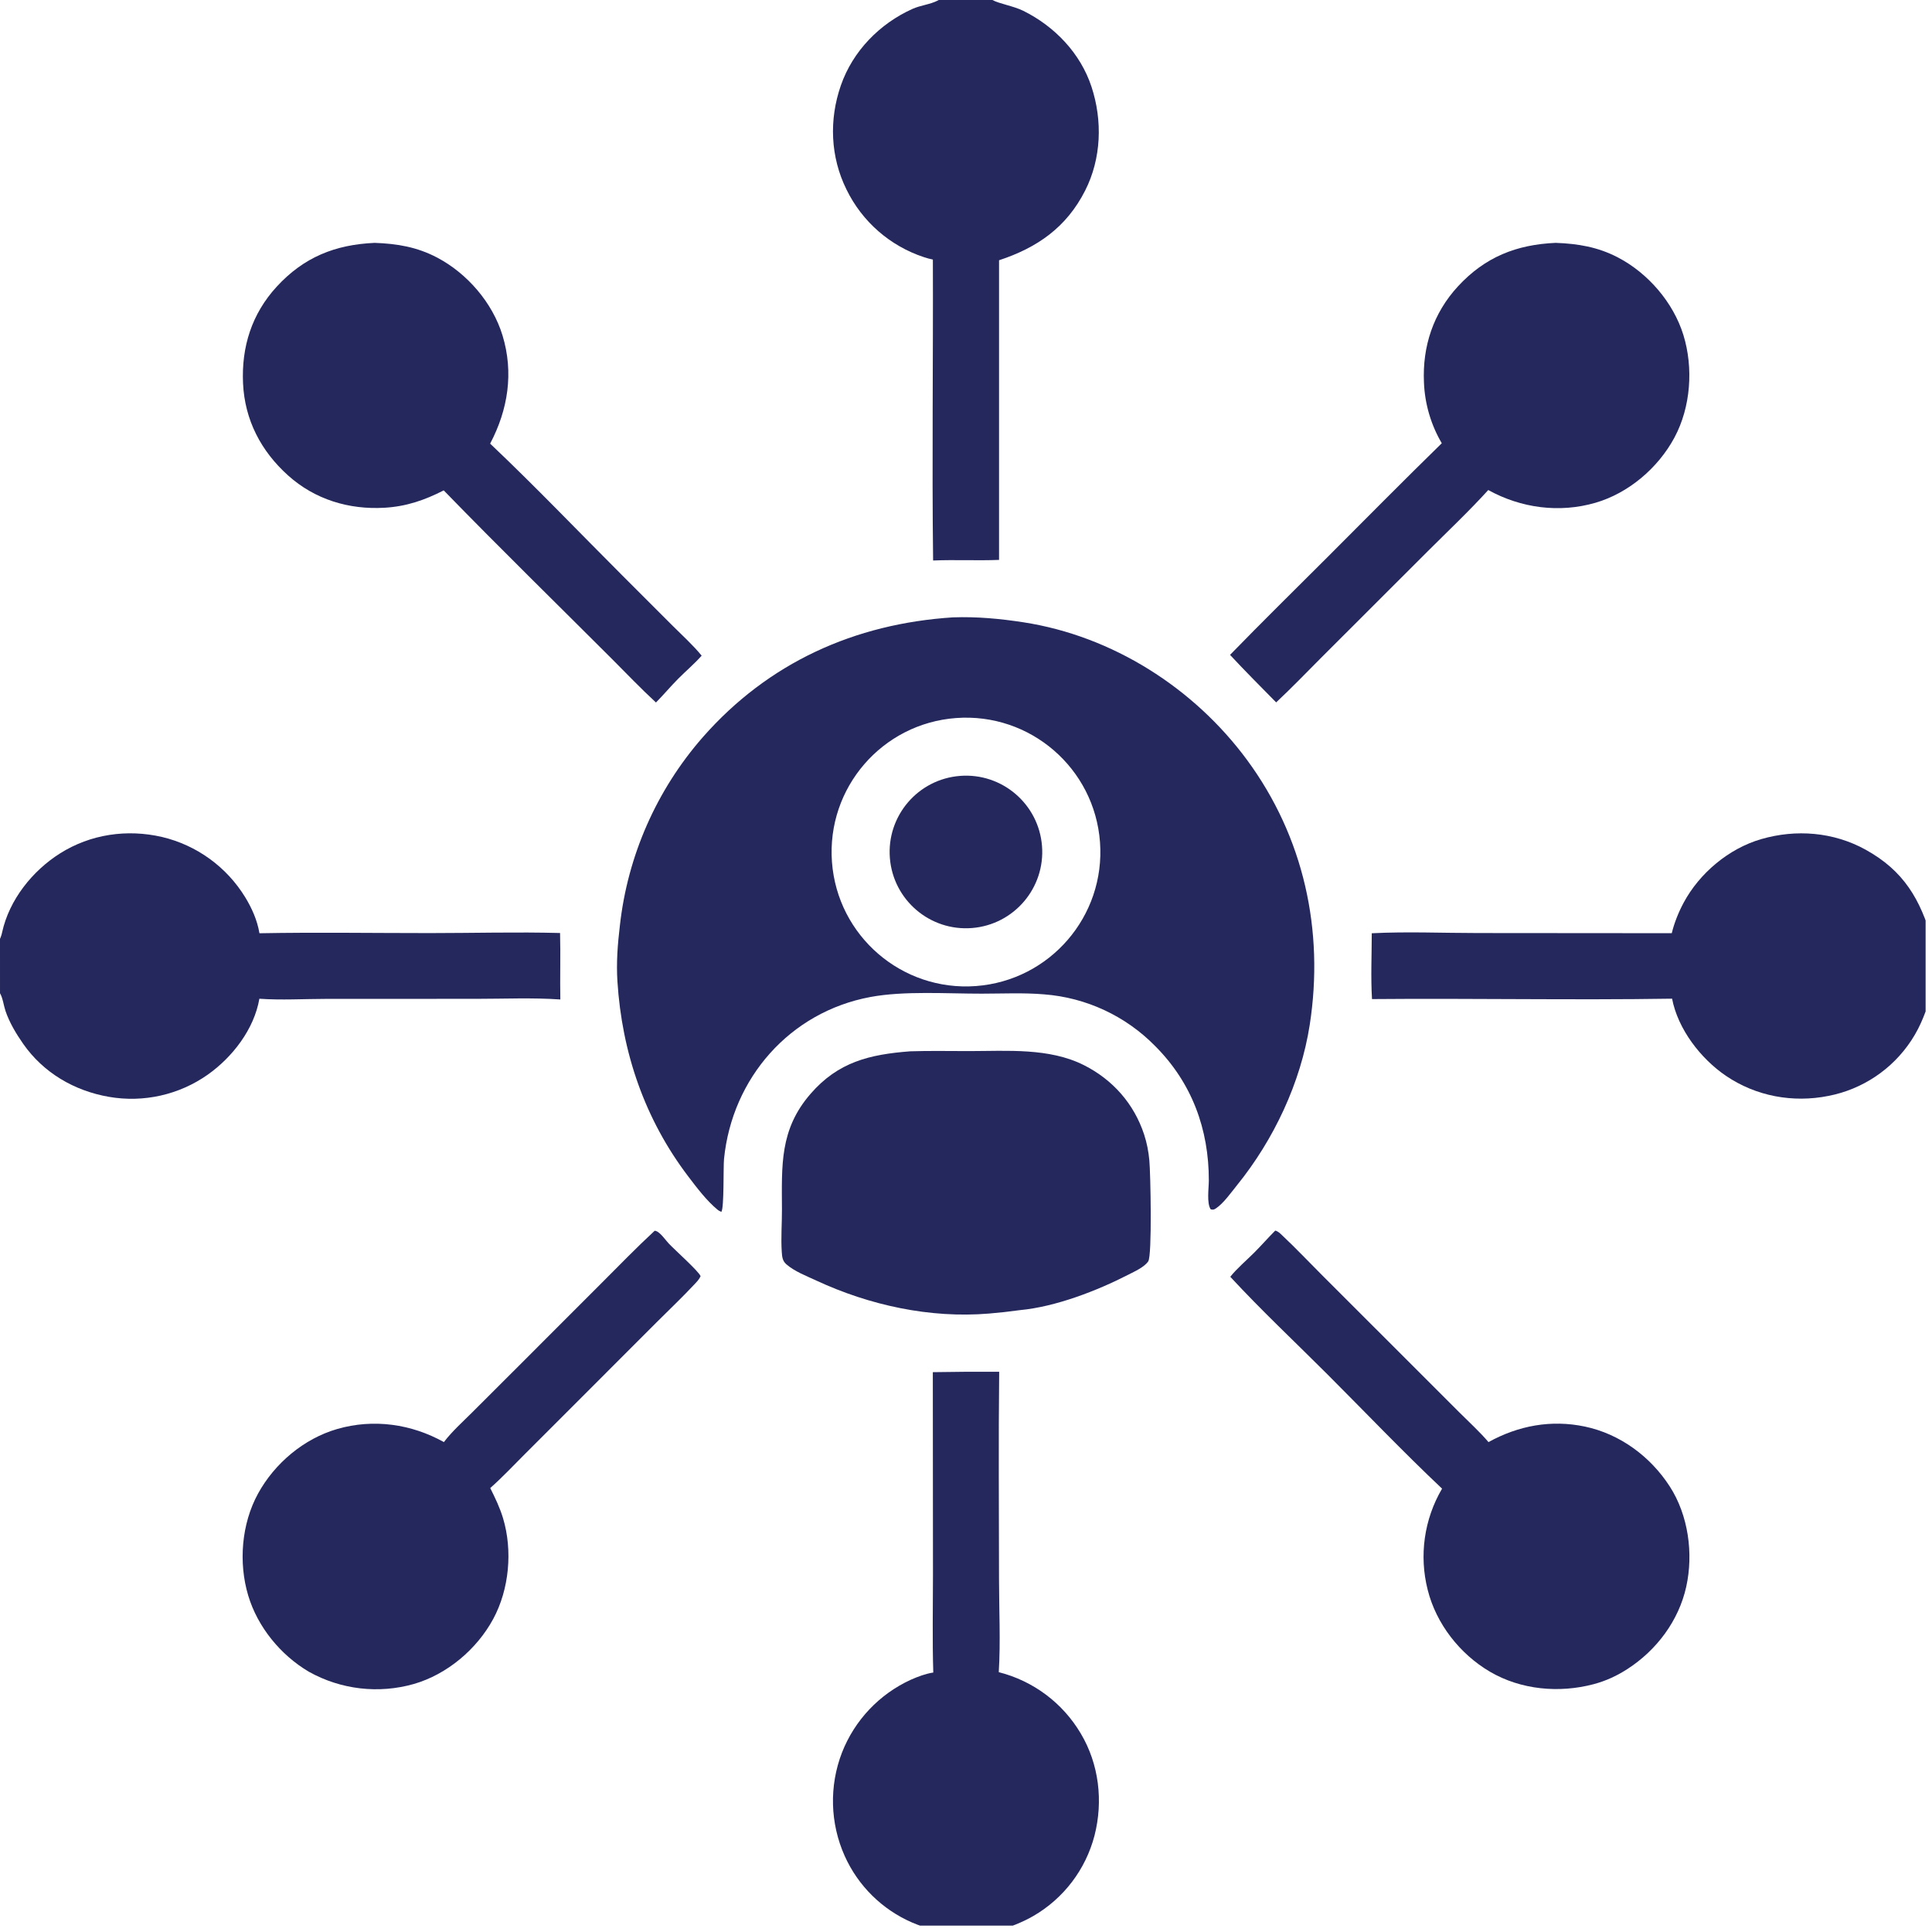
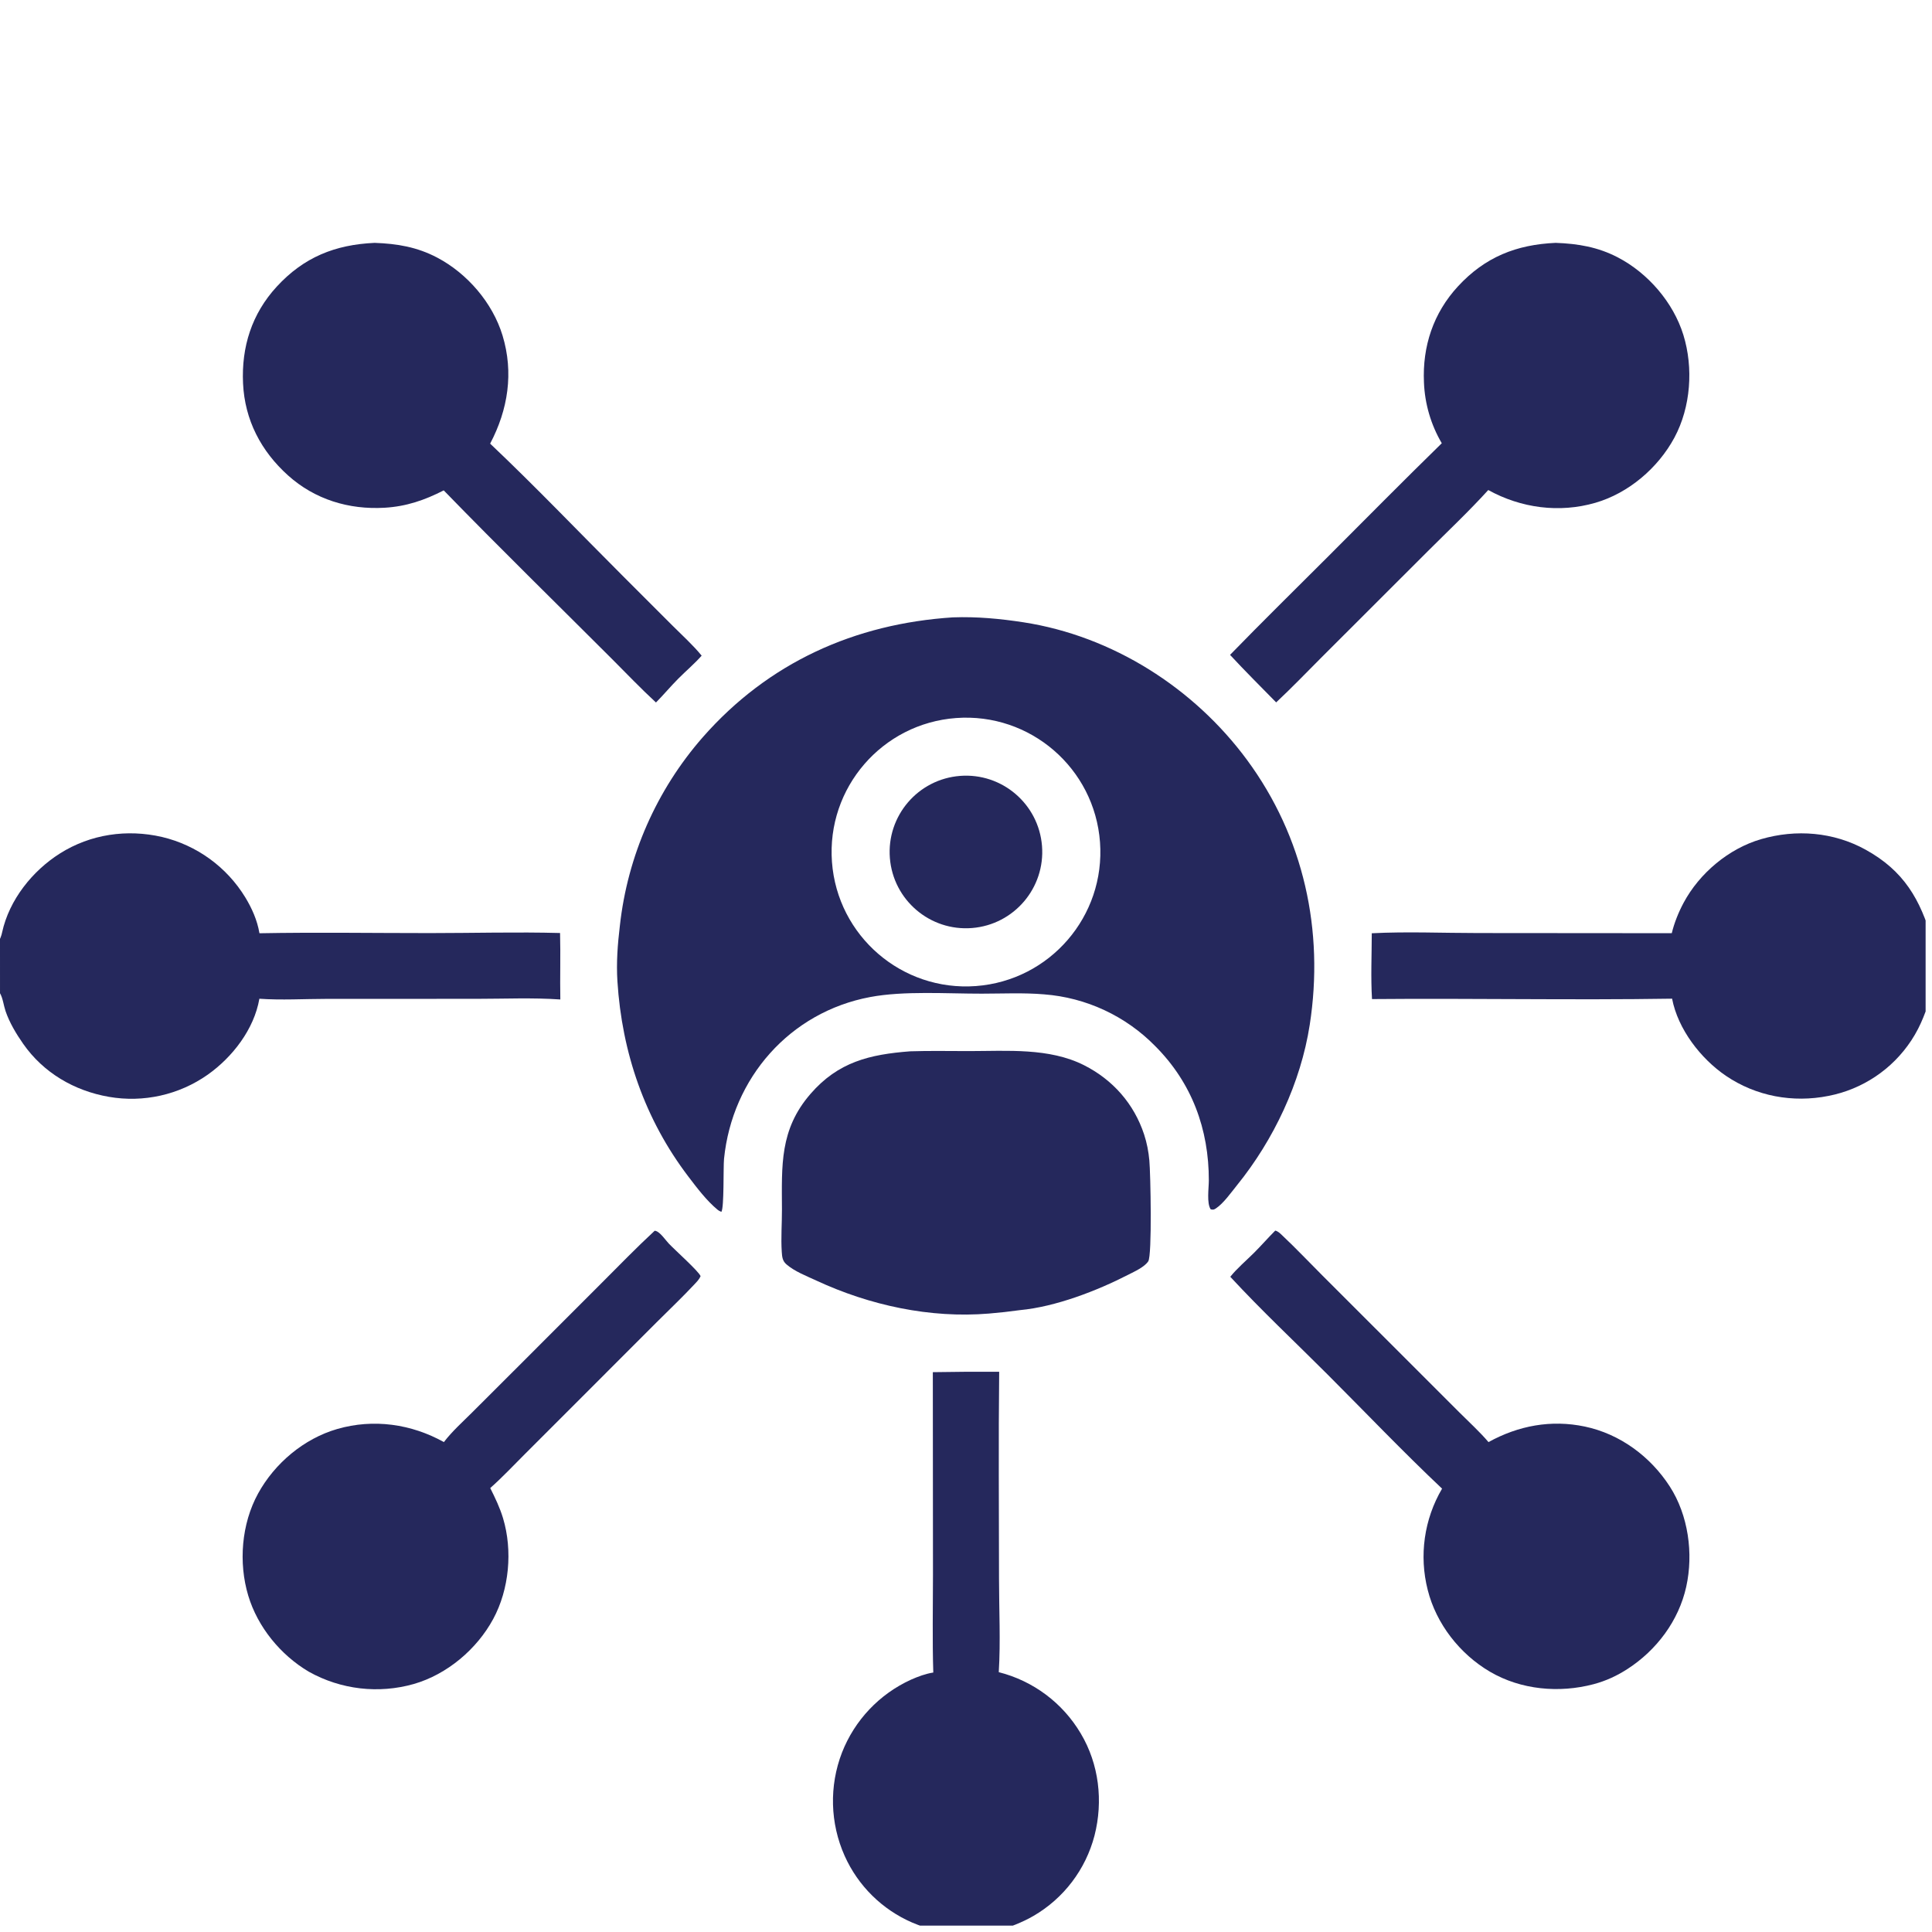
<svg xmlns="http://www.w3.org/2000/svg" id="svg" version="1.1" viewBox="0 0 300 300" width="300" height="300">
  <svg>
    <defs>
      <clipPath id="clip-1">
        <rect x="0" y="0" transform="scale(0.146,0.146)" width="2048" height="2048" fill="none" />
      </clipPath>
    </defs>
    <g clip-path="url(#clip-1)" fill="none" fill-rule="nonzero" stroke="none" stroke-width="1" stroke-linecap="butt" stroke-linejoin="miter" stroke-miterlimit="10" stroke-dasharray="" stroke-dashoffset="0" font-family="none" font-weight="none" font-size="none" text-anchor="none" style="mix-blend-mode: normal">
      <path d="M147.996,95.864c3.675,-0.134 7.312,0.208 10.942,0.768c13.805,2.131 26.465,10.191 34.708,21.38c8.81,11.958 11.996,26.495 9.729,41.119c-1.393,8.985 -5.588,17.856 -11.288,24.902c-0.894,1.104 -2.099,2.827 -3.277,3.606c-0.318,0.209 -0.45,0.233 -0.813,0.145c-0.645,-0.936 -0.293,-3.316 -0.291,-4.462c0.015,-7.989 -2.641,-15.196 -8.329,-20.889c-4.586,-4.676 -10.714,-7.529 -17.243,-8.03c-3.177,-0.272 -6.476,-0.11 -9.668,-0.108c-5.442,0.009 -12.083,-0.463 -17.337,0.523c-12.492,2.341 -21.433,12.571 -22.702,25.126c-0.13,1.289 0.034,7.578 -0.413,8.235c-0.221,-0.082 -0.402,-0.176 -0.584,-0.327c-1.713,-1.419 -3.211,-3.404 -4.552,-5.168c-6.744,-8.867 -10.305,-19.223 -11.006,-30.318c-0.183,-2.895 0.035,-5.741 0.38,-8.615c1.195,-10.849 5.691,-21.07 12.881,-29.282c10.174,-11.585 23.58,-17.623 38.863,-18.608zM151.532,153.116c11.493,-0.848 20.124,-10.851 19.276,-22.344c-0.847,-11.493 -10.849,-20.123 -22.342,-19.277c-11.494,0.846 -20.126,10.85 -19.279,22.344c0.847,11.494 10.852,20.125 22.345,19.277z" fill="#25285c" />
      <path d="M149.083,120.48c6.513,-0.501 12.201,4.364 12.719,10.875c0.517,6.511 -4.333,12.213 -10.843,12.747c-6.533,0.536 -12.26,-4.335 -12.78,-10.87c-0.519,-6.535 4.367,-12.249 10.903,-12.752z" fill="#25285c" />
      <path d="M141.326,163.247c3.054,-0.101 6.13,-0.032 9.187,-0.035c5.877,-0.004 12.403,-0.535 17.801,2.186c4.477,2.256 7.78,6 9.347,10.771c0.429,1.311 0.684,2.648 0.81,4.021c0.188,2.014 0.445,14.76 -0.174,15.672c-0.615,0.905 -2.111,1.569 -3.07,2.061c-4.904,2.518 -11.303,4.992 -16.843,5.512c-1.603,0.224 -3.211,0.401 -4.824,0.535c-9.141,0.759 -18.519,-1.279 -26.803,-5.125c-1.515,-0.705 -3.39,-1.421 -4.652,-2.527c-0.604,-0.53 -0.66,-1.151 -0.712,-1.916c-0.145,-2.161 0.035,-4.433 0.028,-6.606c-0.022,-6.828 -0.379,-12.382 4.429,-17.933c4.312,-4.978 9.204,-6.132 15.475,-6.615z" fill="#25285c" />
      <path d="M241.588,37.712c3.451,0.128 6.521,0.641 9.625,2.255c4.683,2.436 8.619,6.992 10.181,12.044c1.579,5.107 1.153,11.21 -1.389,15.937c-2.53,4.708 -7.118,8.632 -12.274,10.125c-5.618,1.626 -11.549,0.824 -16.635,-1.98c-3.001,3.307 -6.29,6.403 -9.451,9.562l-16.503,16.488c-2.312,2.32 -4.589,4.689 -6.981,6.924c-2.386,-2.441 -4.844,-4.874 -7.159,-7.378c4.973,-5.119 10.075,-10.122 15.122,-15.169c5.906,-5.908 11.779,-11.856 17.755,-17.693c-1.686,-2.873 -2.638,-6.118 -2.767,-9.447c-0.253,-5.601 1.456,-10.768 5.279,-14.911c4.213,-4.566 9.081,-6.49 15.196,-6.759z" fill="#25285c" />
      <path d="M101.662,191.109c0.161,0.034 0.234,0.035 0.378,0.116c0.655,0.372 1.286,1.311 1.809,1.872c0.895,0.959 4.711,4.361 4.937,5.07c-0.2,0.479 -0.6,0.882 -0.953,1.261c-1.899,2.035 -3.944,3.965 -5.911,5.934l-11.561,11.568l-8.885,8.884c-1.762,1.762 -3.485,3.599 -5.352,5.251c0.764,1.523 1.499,3.05 1.99,4.686c1.509,5.023 0.965,11.038 -1.534,15.655c-2.539,4.69 -7.159,8.591 -12.299,10.077c-5.481,1.567 -11.36,0.882 -16.333,-1.904c-4.381,-2.591 -7.937,-6.932 -9.402,-11.82c-1.533,-5.115 -1.051,-11.133 1.525,-15.835c2.58,-4.709 7.13,-8.54 12.308,-10.033c5.608,-1.617 11.485,-0.788 16.549,2.035c1.272,-1.668 2.941,-3.158 4.425,-4.639l7.19,-7.179l12.869,-12.875c2.727,-2.728 5.418,-5.503 8.249,-8.124z" fill="#25285c" />
      <path d="M58.177,37.712c3.487,0.122 6.585,0.642 9.711,2.289c4.674,2.461 8.598,7.016 10.142,12.081c1.765,5.79 0.856,11.54 -1.921,16.804c7.012,6.642 13.726,13.674 20.558,20.504l7.815,7.813c1.5,1.5 3.13,2.965 4.47,4.608c-1.125,1.269 -2.448,2.382 -3.645,3.587c-1.187,1.195 -2.264,2.488 -3.448,3.686c-2.352,-2.17 -4.575,-4.5 -6.836,-6.764c-8.714,-8.71 -17.538,-17.336 -26.121,-26.173c-2.983,1.526 -5.82,2.5 -9.187,2.696c-5.538,0.322 -10.824,-1.28 -14.983,-5.016c-4.203,-3.775 -6.728,-8.615 -6.992,-14.293c-0.264,-5.666 1.357,-10.802 5.222,-15.012c4.215,-4.591 9.077,-6.531 15.213,-6.809z" fill="#25285c" />
      <path d="M198.018,191.087c0.437,0.103 0.735,0.412 1.055,0.712c2.155,2.026 4.207,4.2 6.3,6.292l12.831,12.822l8.401,8.399c1.51,1.512 3.145,2.99 4.528,4.616c4.636,-2.558 9.724,-3.513 14.958,-2.413c5.454,1.147 10.173,4.636 13.185,9.294c2.886,4.463 3.702,10.416 2.563,15.574c-1.169,5.29 -4.607,9.861 -9.136,12.784c-1.644,1.061 -3.344,1.846 -5.238,2.35c-5.355,1.421 -11.295,0.888 -16.109,-1.937c-4.671,-2.741 -8.341,-7.431 -9.661,-12.697c-1.361,-5.331 -0.56,-10.983 2.229,-15.727c-6.088,-5.745 -11.903,-11.848 -17.823,-17.77c-5.014,-5.016 -10.254,-9.921 -15.063,-15.129c1.065,-1.333 2.454,-2.492 3.667,-3.7c1.134,-1.129 2.181,-2.339 3.313,-3.47z" fill="#25285c" />
      <path d="M144.849,213.069c3.434,-0.06 6.867,-0.081 10.303,-0.062c-0.12,10.714 -0.028,21.438 -0.025,32.153c0,4.778 0.256,9.744 -0.04,14.493c5.341,1.351 9.924,4.775 12.731,9.519c2.84,4.762 3.504,10.516 2.137,15.854c-1.368,5.26 -4.784,9.756 -9.486,12.482c-1.724,1.005 -3.68,1.736 -5.585,2.317c-0.212,0.066 -0.138,0.042 -0.387,0.174h-8.854l-0.235,-0.094c-1.244,-0.492 -2.523,-0.823 -3.758,-1.368c-4.669,-2.019 -8.412,-5.713 -10.49,-10.355c-2.27,-5.079 -2.42,-10.853 -0.417,-16.041c1.966,-5.032 5.819,-9.098 10.737,-11.332c1.082,-0.478 2.268,-0.918 3.441,-1.099c-0.158,-5.054 -0.05,-10.137 -0.049,-15.195z" fill="#25285c" />
      <path d="M259.592,144.906c0.391,-1.613 1.052,-3.254 1.834,-4.717c2.464,-4.602 7.011,-8.424 12.041,-9.887c5.427,-1.578 11.246,-1.115 16.222,1.635c5.93,3.276 8.498,7.702 10.311,14.009v8.24c-0.907,2.7 -1.619,4.958 -3.214,7.374c-2.955,4.488 -7.595,7.594 -12.87,8.613c-5.517,1.103 -11.247,0.054 -15.92,-3.125c-3.924,-2.67 -7.446,-7.244 -8.355,-11.974c-15.524,0.242 -31.068,-0.076 -46.597,0.063c-0.202,-3.368 -0.042,-6.841 -0.035,-10.22c5.451,-0.281 11.029,-0.034 16.497,-0.034z" fill="#25285c" />
      <path d="M0,145.786c0.036,-0.085 0.073,-0.17 0.107,-0.255c0.105,-0.256 0.164,-0.495 0.223,-0.764c1.105,-5.044 4.7,-9.545 9,-12.256c4.739,-2.987 10.399,-3.799 15.822,-2.548c5.386,1.274 10.039,4.646 12.927,9.367c1.028,1.682 1.869,3.577 2.196,5.527c0.003,0.019 0.007,0.039 0.011,0.058c8.82,-0.164 17.665,-0.024 26.488,-0.026c6.714,-0.001 13.486,-0.192 20.192,-0.012c0.092,3.44 -0.023,6.881 0.041,10.321c-4.287,-0.3 -8.692,-0.1 -12.994,-0.1l-23.337,0.007c-3.421,0.003 -6.998,0.221 -10.4,-0.022c-0.816,4.731 -4.17,9.07 -8.023,11.795c-4.458,3.138 -9.981,4.374 -15.351,3.437c-5.372,-0.935 -10.164,-3.735 -13.306,-8.238c-1.082,-1.55 -2.118,-3.271 -2.732,-5.07c-0.294,-0.86 -0.415,-2.007 -0.862,-2.779z" fill="#25285c" />
-       <path d="M145.763,0h8.347c0.965,0.557 3.278,0.936 4.767,1.671c4.875,2.407 8.896,6.587 10.611,11.802c1.729,5.26 1.537,11.142 -0.989,16.123c-2.896,5.712 -7.433,8.861 -13.367,10.816v46.528c-3.409,0.137 -6.826,-0.05 -10.239,0.094c-0.193,-15.57 0.021,-31.158 -0.037,-46.73c-0.471,-0.094 -0.925,-0.218 -1.379,-0.371c-5.269,-1.731 -9.612,-5.524 -12.037,-10.512c-2.508,-5.071 -2.719,-10.836 -0.875,-16.148c1.85,-5.333 6.025,-9.602 11.141,-11.898c1.228,-0.551 2.712,-0.681 3.864,-1.27c0.065,-0.033 0.129,-0.069 0.193,-0.103z" fill="#25285c" />
    </g>
  </svg>
</svg>